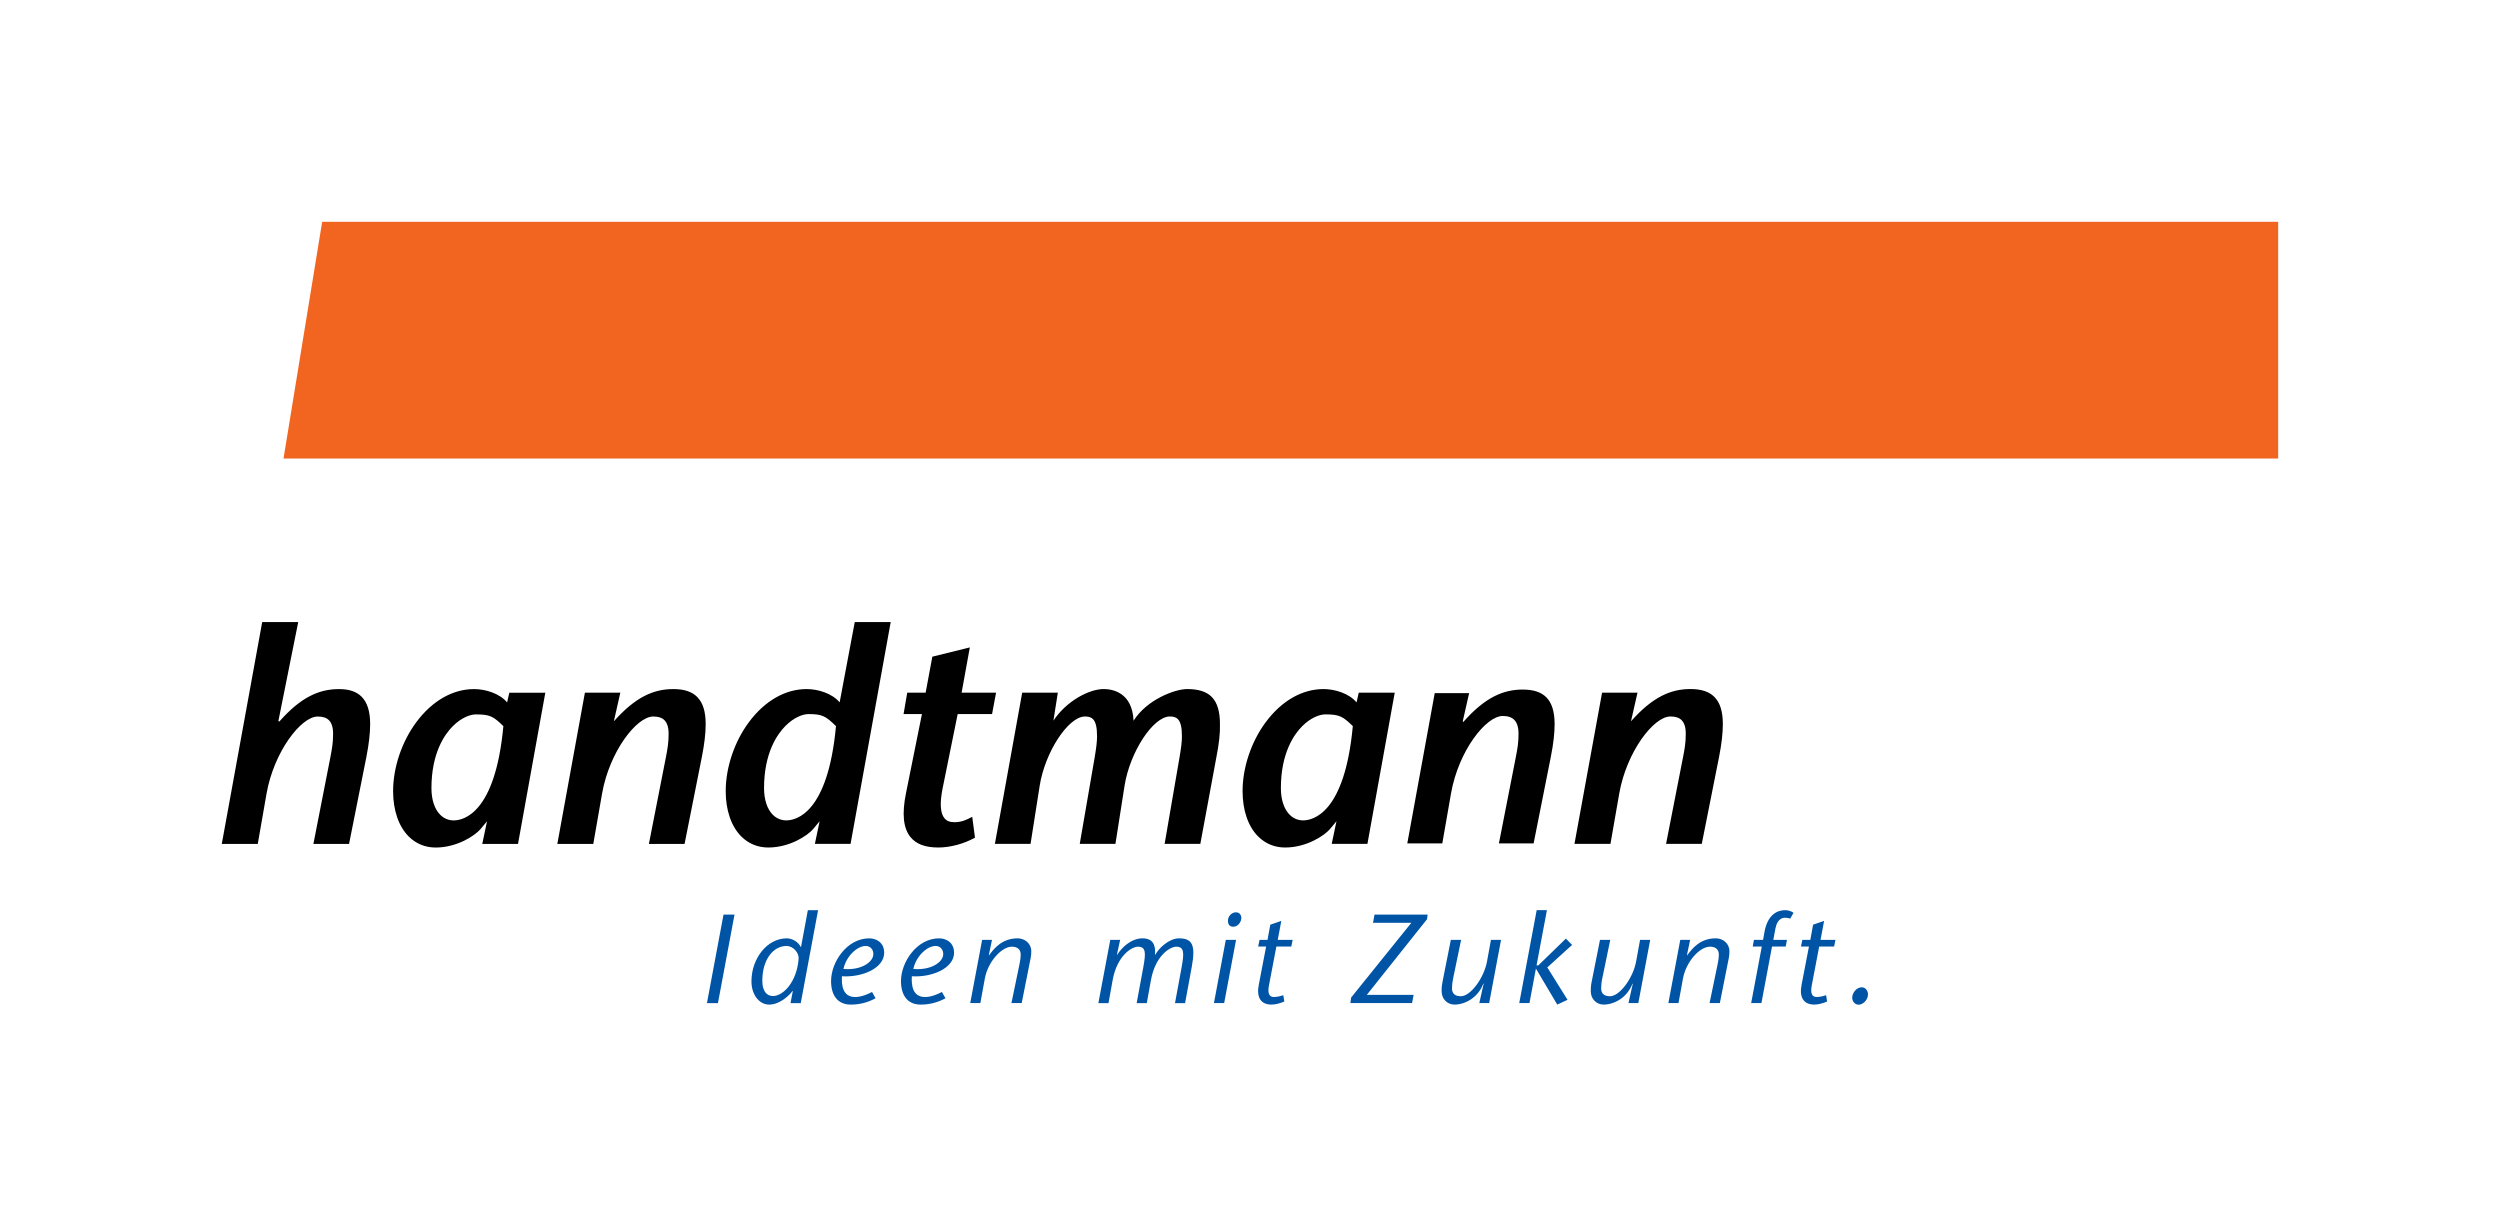
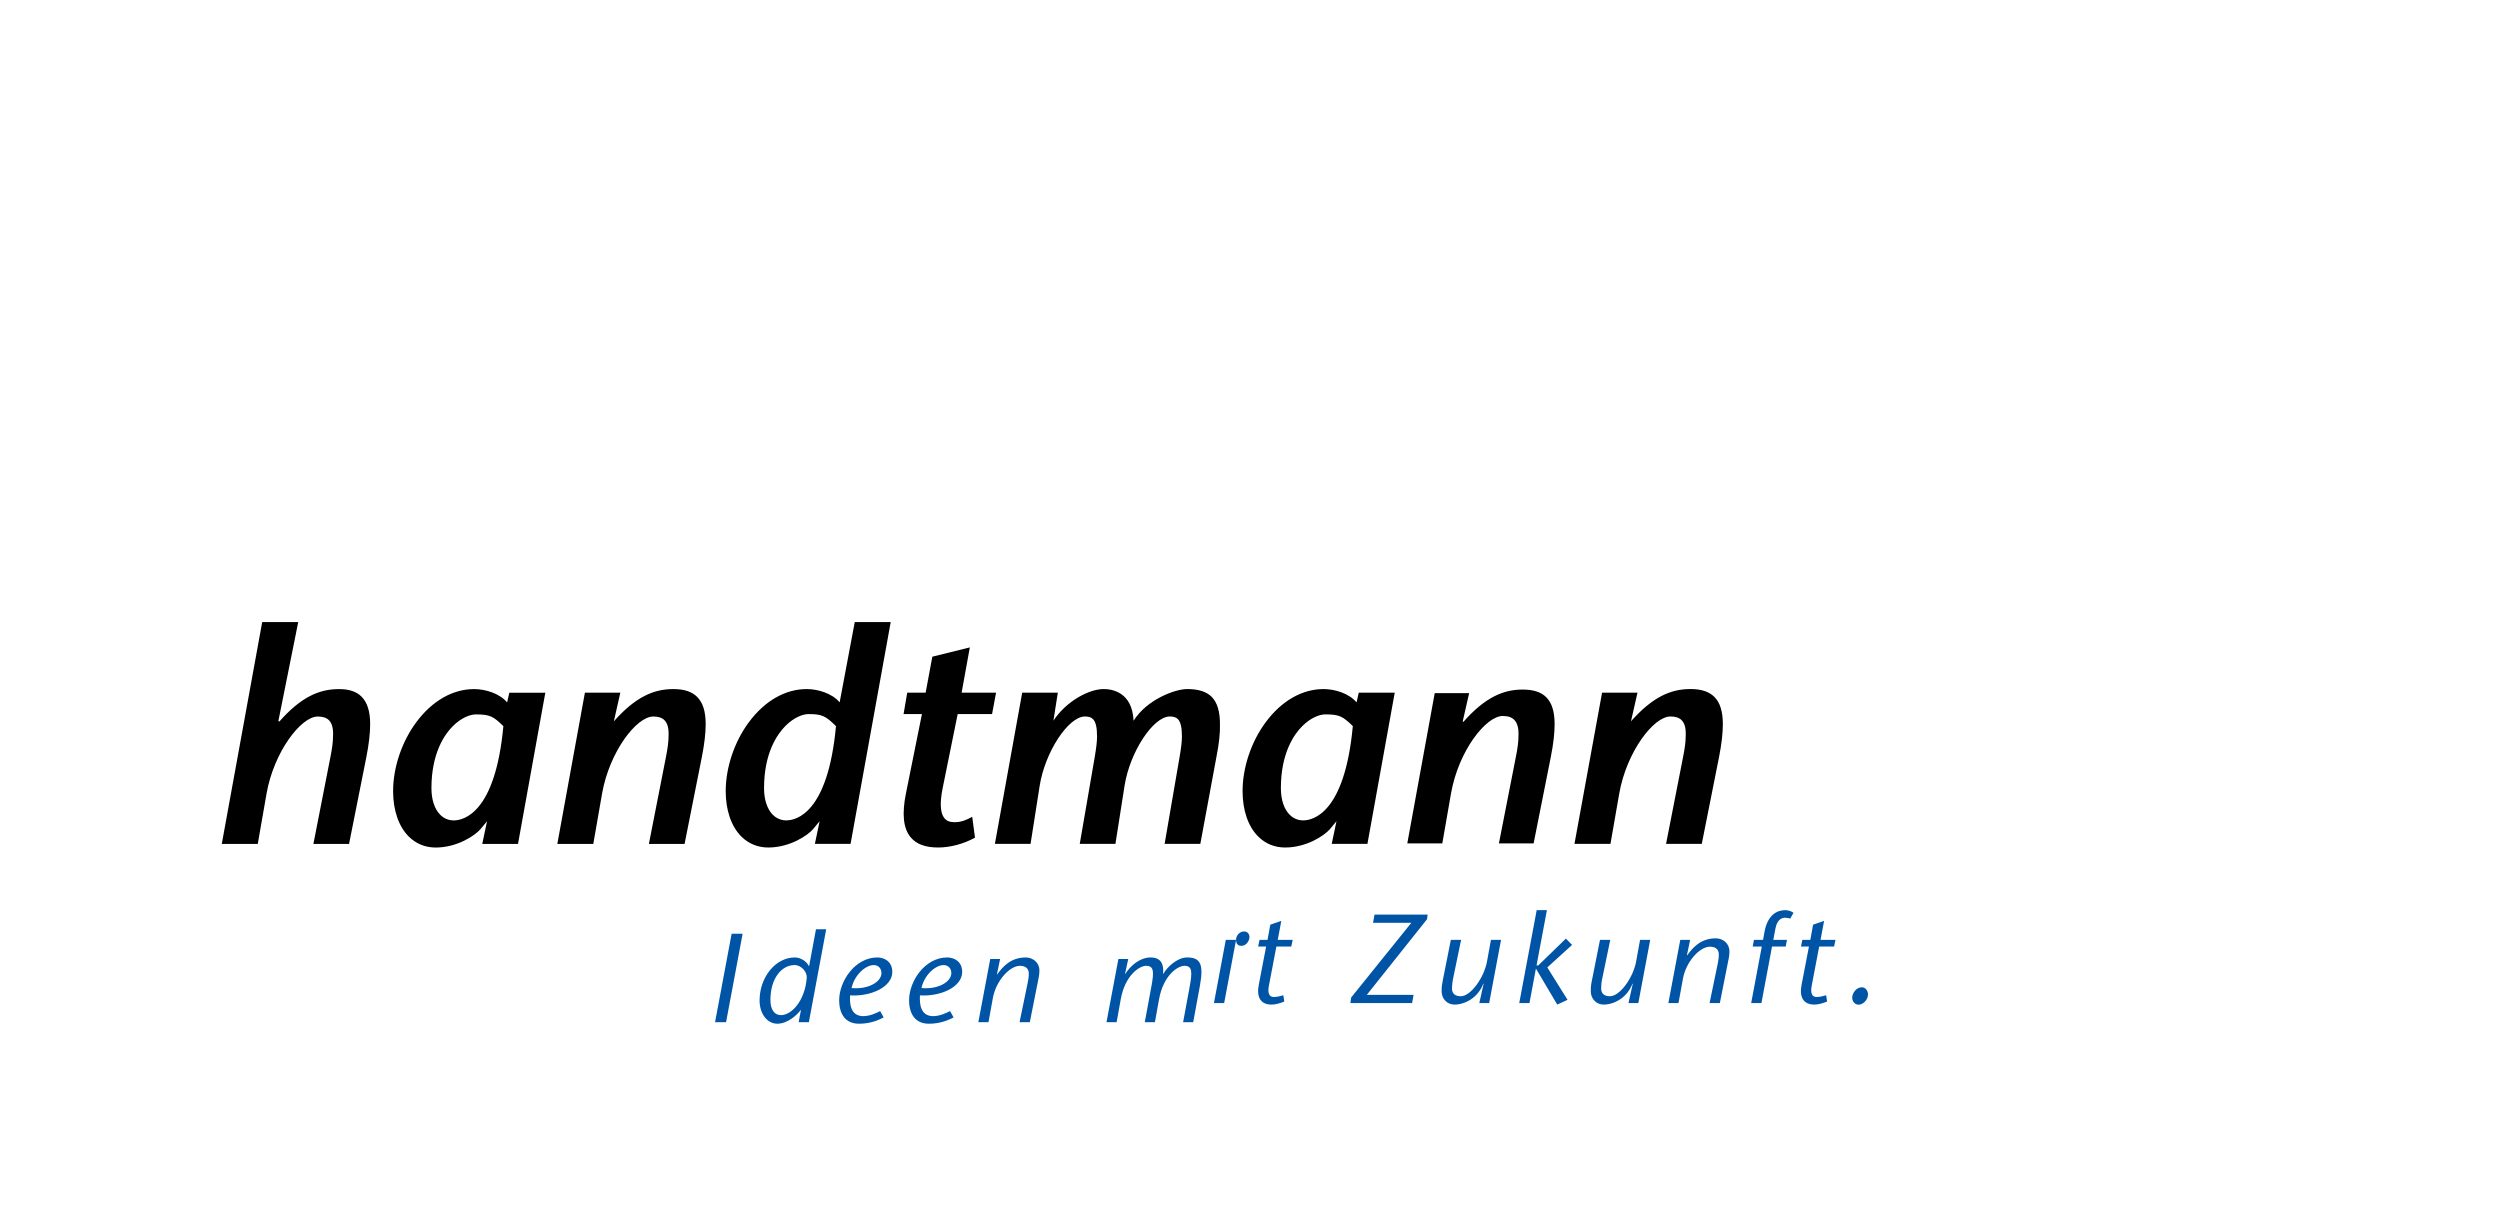
<svg xmlns="http://www.w3.org/2000/svg" version="1.1" width="1000" height="490.605" id="svg6401">
  <defs id="defs6403" />
  <path d="m 685.741,278.755 c -2.119,-2.106 -5.231,-3.139 -9.523,-3.139 -4.198,0 -7.847,0.871 -11.509,2.723 -4.064,2.079 -8.088,5.406 -12.3,10.167 l -0.011,-0.011 2.549,-11.2 0.054,-0.229 -14.178,0 -0.021,0.147 -10.972,60.105 -0.043,0.229 14.406,0 0.021,-0.161 3.501,-20.066 c 2.938,-16.552 13.708,-30.73 20.455,-30.73 2.066,0 3.555,0.496 4.547,1.543 1.221,1.288 1.73,3.38 1.556,6.425 0,2.079 -0.322,4.708 -1.046,8.263 0,0 -6.76,34.499 -6.76,34.499 l -0.054,0.229 14.285,0 0.043,-0.161 6.881,-34.606 c 1.005,-5.084 1.516,-9.51 1.516,-13.145 0,-5.03 -1.113,-8.598 -3.394,-10.878 m -76.617,-2.938 c -7.579,0 -14.929,2.884 -23.809,12.971 l -0.226,-0.241 2.562,-11.294 -13.762,0 -10.972,60.092 14.003,0 3.501,-20.066 c 3.031,-17.062 14.003,-30.891 20.656,-30.891 3.85,0 6.653,1.69 6.304,8.169 0,2.173 -0.349,4.815 -1.059,8.303 l -6.76,34.486 13.883,0 6.881,-34.606 c 1.059,-5.285 1.516,-9.617 1.516,-13.105 0,-9.979 -4.426,-13.816 -12.716,-13.816 m -67.992,14.527 c 0,0.032 0,0.054 -0.011,0.086 0.021,0.021 0.054,0.043 0.075,0.064 l -0.064,-0.147 m 16.539,-13.279 -14.164,0 -0.043,0.147 -0.846,3.729 c -3.072,-3.662 -8.786,-5.325 -13.199,-5.325 -8.558,0 -16.753,4.681 -23.084,13.185 -5.835,7.82 -9.309,18.162 -9.309,27.631 0,7.686 2.213,14.138 6.251,18.162 2.87,2.87 6.586,4.4 10.744,4.4 8.759,0 15.828,-4.909 17.88,-7.283 0,0 2.106,-2.535 2.669,-3.206 l 0.011,0.011 -1.851,8.786 -0.054,0.241 14.299,0 0.021,-0.161 10.851,-60.092 0.043,-0.229 -0.229,0 z m -36.417,51.078 c -2.052,0 -3.917,-0.778 -5.392,-2.253 -2.267,-2.253 -3.514,-6.049 -3.514,-10.65 0,-14.138 5.352,-21.595 8.544,-24.788 3.474,-3.474 7.055,-4.708 9.228,-4.708 5.66,0 6.975,0.778 10.999,4.681 -3.219,34.995 -16.015,37.718 -19.865,37.718 M 484.667,278.734 c -2.092,-2.092 -5.312,-3.112 -9.819,-3.112 -4.882,0 -16.163,4.239 -21.421,12.676 -0.524,-11.415 -8.517,-12.676 -11.965,-12.676 -5.781,0 -14.835,4.721 -20.093,12.635 l 0,0 1.73,-10.972 0.043,-0.215 -14.272,0 -0.021,0.147 -10.851,60.105 -0.054,0.229 14.285,0 0.021,-0.161 3.622,-23.084 c 2.133,-13.467 11.442,-27.712 18.135,-27.712 1.475,0 2.441,0.322 3.166,1.032 1.127,1.127 1.65,3.34 1.65,6.935 0,1.918 -0.268,4.319 -0.926,8.263 l -5.955,34.499 -0.043,0.229 14.285,0 0.021,-0.161 3.621,-23.084 c 2.119,-13.467 11.442,-27.712 18.121,-27.712 1.475,0 2.455,0.322 3.179,1.032 1.127,1.127 1.65,3.34 1.65,6.935 0,1.918 -0.268,4.319 -0.939,8.263 l -5.942,34.499 -0.043,0.229 14.272,0 0.043,-0.161 6.412,-34.62 c 1.06,-5.338 1.516,-9.644 1.408,-13.132 0,-5.11 -1.086,-8.665 -3.326,-10.905 m -86.475,-1.663 -13.534,0 3.233,-17.813 0.054,-0.282 -0.295,0.064 -14.594,3.608 -0.121,0.032 -0.011,0.12 -2.656,14.272 -7.35,0 -0.043,0.161 -1.395,8.169 -0.043,0.229 7.35,0 -6.371,31.615 c -1.69,8.303 -1.1,14.057 1.811,17.612 2.28,2.79 5.902,4.145 11.093,4.145 4.748,0 10.194,-1.449 14.567,-3.876 l 0.12,-0.064 -0.021,-0.134 -1.086,-8.209 -0.241,0.134 c -2.106,1.086 -3.931,2.025 -6.908,2.025 -1.824,0 -3.085,-0.51 -3.97,-1.596 -1.663,-2.012 -1.905,-6.009 -0.738,-11.884 0,0 5.58,-27.564 6.036,-29.764 l 13.762,0 0.021,-0.161 1.529,-8.169 0.043,-0.229 -0.241,0 m -63.794,13.279 c 0,0.032 0,0.054 0,0.086 0.021,0.021 0.043,0.043 0.064,0.064 l -0.064,-0.147 m 21.676,-41.528 -14.164,0 -0.032,0.161 -6.009,31.95 c -3.072,-3.648 -8.772,-5.312 -13.172,-5.312 -8.558,0 -16.753,4.681 -23.084,13.185 -5.835,7.82 -9.322,18.162 -9.322,27.631 0,7.686 2.227,14.138 6.251,18.162 2.87,2.87 6.586,4.4 10.744,4.4 8.772,0 15.841,-4.909 17.893,-7.283 0,0 2.106,-2.535 2.656,-3.206 l 0.011,0.011 -1.838,8.786 -0.054,0.241 14.285,0 0.021,-0.161 15.989,-88.34 0.043,-0.229 -0.229,0 z m -41.541,79.326 c -2.066,0 -3.93,-0.778 -5.406,-2.253 -2.253,-2.253 -3.501,-6.049 -3.501,-10.65 0,-14.191 5.379,-21.703 8.598,-24.922 3.461,-3.461 7.015,-4.695 9.175,-4.695 5.54,0 6.868,0.792 10.999,4.802 -3.219,34.995 -16.015,37.718 -19.865,37.718 M 278.872,278.768 c -2.106,-2.106 -5.218,-3.139 -9.51,-3.139 -4.198,0 -7.86,0.871 -11.509,2.723 -4.064,2.079 -8.088,5.406 -12.3,10.167 l -0.011,-0.011 2.535,-11.2 0.054,-0.229 -14.178,0 -0.021,0.147 -10.959,60.105 -0.054,0.229 14.406,0 0.021,-0.161 3.501,-20.066 c 2.938,-16.552 13.708,-30.73 20.469,-30.73 2.066,0 3.555,0.496 4.534,1.543 1.221,1.288 1.73,3.38 1.569,6.425 0,2.079 -0.335,4.708 -1.046,8.263 0,0 -6.774,34.499 -6.774,34.499 l -0.043,0.229 14.285,0 0.021,-0.161 6.881,-34.606 c 1.005,-5.084 1.529,-9.51 1.529,-13.145 0,-5.03 -1.113,-8.598 -3.407,-10.878 m -77.502,11.589 c 0,0.032 -0.011,0.054 -0.011,0.086 0.021,0.032 0.043,0.043 0.064,0.064 l -0.054,-0.148 m 16.525,-13.279 -14.151,0 -0.043,0.147 -0.846,3.729 c -3.071,-3.662 -8.785,-5.325 -13.198,-5.325 -8.558,0 -16.753,4.681 -23.084,13.185 -5.835,7.82 -9.322,18.162 -9.322,27.631 0,7.686 2.227,14.138 6.264,18.162 2.87,2.87 6.586,4.4 10.744,4.4 8.759,0 15.828,-4.909 17.88,-7.283 0,0 2.106,-2.535 2.669,-3.206 l 0.011,0.011 -1.905,9.027 14.285,0 0.043,-0.161 10.851,-60.092 0.043,-0.229 -0.241,0 z m -36.404,51.078 c -2.066,0 -3.93,-0.778 -5.392,-2.253 -2.267,-2.253 -3.514,-6.049 -3.514,-10.65 0,-14.138 5.352,-21.595 8.544,-24.788 3.474,-3.474 7.042,-4.708 9.228,-4.708 5.66,0 6.975,0.778 10.999,4.681 -3.219,34.995 -16.015,37.718 -19.865,37.718 m -36.833,-49.482 c -2.052,-2.052 -5.003,-3.045 -9.027,-3.045 -4.198,0 -7.86,0.871 -11.509,2.723 -4.078,2.079 -8.128,5.432 -12.354,10.234 l -0.415,-0.147 7.9,-39.381 0.043,-0.229 -14.392,0 -0.043,0.161 -16.096,88.34 -0.043,0.229 14.392,0 0.032,-0.161 3.501,-20.066 c 2.951,-16.552 13.722,-30.73 20.469,-30.73 2.066,0 3.555,0.496 4.547,1.543 1.207,1.288 1.73,3.38 1.556,6.425 0,2.079 -0.335,4.708 -1.046,8.263 0,0 -6.76,34.499 -6.76,34.499 l -0.054,0.229 14.285,0 0.021,-0.161 6.894,-34.606 c 1.005,-5.084 1.515,-9.51 1.515,-13.145 0,-5.07 -1.127,-8.665 -3.42,-10.972" id="path5551" style="fill:#000000;fill-opacity:1;fill-rule:evenodd;stroke:none;" />
-   <path d="m 740.883,399.099 c 0,-2.012 1.797,-4.185 3.809,-4.185 1.69,0 2.508,1.636 2.508,2.83 0,2.227 -2.012,4.131 -3.756,4.131 -1.69,0 -2.562,-1.569 -2.562,-2.777 m -10.033,1.516 c -1.717,0.711 -3.541,1.221 -5.097,1.221 -4.561,0 -6.076,-3.192 -5.11,-7.994 l 2.938,-15.224 -3.192,0 0.549,-2.669 3.192,0 1.113,-6.076 4.4,-1.516 -1.422,7.592 5.969,0 -0.549,2.669 -5.969,0 -2.991,15.68 c -0.55,2.884 0.054,4.507 1.972,4.507 1.368,0 2.79,-0.402 3.796,-0.711 l 0.402,2.522 m -30.381,0.617 4.252,-22.615 -3.635,0 0.496,-2.669 3.648,0 0.549,-3.085 c 1.261,-7.136 5.258,-8.799 8.289,-8.799 1.221,0 2.535,0.442 3.34,1.059 l -1.315,2.321 c -0.604,-0.202 -1.207,-0.349 -2.119,-0.349 -0.711,0 -3.031,0.201 -3.796,4.292 l -0.858,4.561 5.459,0 -0.496,2.669 -5.473,0 -4.239,22.615 -4.104,0 m -25.686,-19.221 0.107,0.107 c 2.119,-2.938 5.312,-6.787 11.428,-6.787 2.884,0 5.459,2.079 5.459,5.164 0,1.771 -0.295,3.085 -0.658,4.748 l -3.179,15.989 -4.104,0 3.192,-15.425 c 0.255,-1.019 0.51,-2.79 0.51,-3.997 0,-1.878 -1.113,-3.139 -3.541,-3.139 -4.158,0 -9.617,6.076 -10.825,12.85 l -1.771,9.711 -4.051,0 4.762,-25.284 3.944,0 -1.274,6.063 m -21.676,11.535 -0.107,-0.107 c -2.066,5.567 -7.283,8.397 -11.535,8.397 -2.924,0 -5.151,-2.28 -5.151,-5.365 0,-1.771 0.147,-2.884 0.51,-4.547 l 3.179,-15.975 4.104,0 -3.192,15.412 c -0.255,1.019 -0.456,2.79 -0.456,3.997 0,2.133 1.315,3.139 3.541,3.139 3.943,0 9.309,-7.431 10.462,-13.95 l 1.569,-8.598 4.051,0 -4.748,25.284 -3.943,0 1.717,-7.686 m -38.429,-29.482 4.091,0 -4.145,22.092 0.71,0 11.026,-10.717 2.481,2.522 -9.912,9 8.088,12.957 -4.104,1.918 -8.544,-14.419 -2.575,13.816 -4.091,0 6.975,-37.168 m -21.233,29.482 -0.107,-0.107 c -2.066,5.567 -7.27,8.397 -11.522,8.397 -2.938,0 -5.164,-2.28 -5.164,-5.365 0,-1.771 0.161,-2.884 0.51,-4.547 l 3.179,-15.975 4.104,0 -3.192,15.412 c -0.241,1.019 -0.456,2.79 -0.456,3.997 0,2.133 1.315,3.139 3.541,3.139 3.957,0 9.309,-7.431 10.476,-13.95 l 1.569,-8.598 4.037,0 -4.748,25.284 -3.944,0 1.717,-7.686 m -22.642,-25.847 -24.077,30.247 18.712,0 -0.603,3.286 -24.68,0 0.309,-2.227 24.077,-29.885 -15.331,0 0.603,-3.286 21.247,0 -0.255,1.864 m -57.074,32.916 c -1.717,0.711 -3.541,1.221 -5.11,1.221 -4.547,0 -6.063,-3.192 -5.097,-7.994 l 2.924,-15.224 -3.179,0 0.549,-2.669 3.192,0 1.113,-6.076 4.4,-1.516 -1.422,7.592 5.969,0 -0.549,2.669 -5.969,0 -2.991,15.68 c -0.549,2.884 0.054,4.507 1.972,4.507 1.368,0 2.79,-0.402 3.796,-0.711 l 0.402,2.522 m -19.302,-24.667 -4.762,25.284 -4.091,0 4.748,-25.284 4.104,0 z m -3.246,-7.646 c 0,-1.972 1.623,-3.38 3.192,-3.38 1.663,0 2.173,1.408 2.173,2.173 0,1.516 -1.221,3.595 -3.233,3.595 -2.025,0 -2.133,-1.73 -2.133,-2.388 m -44.398,13.507 0.107,0.097 c 1.824,-2.978 5.66,-6.573 10.114,-6.573 4.198,0 5.312,2.736 5.003,6.479 l 0.107,0.097 c 1.355,-2.669 5.607,-6.573 9.456,-6.573 5.258,0 6.774,2.535 5.151,11.334 l -2.683,14.567 -4.037,0 2.683,-14.513 c 1.005,-5.62 1.005,-8.048 -2.173,-8.048 -2.535,0 -8.356,3.595 -10.127,13.346 l -1.663,9.215 -4.051,0 2.683,-14.513 c 1.019,-5.62 1.019,-8.048 -2.173,-8.048 -2.522,0 -8.343,3.595 -10.114,13.346 l -1.663,9.215 -4.051,0 4.762,-25.284 3.943,0 -1.274,5.862 m -51.252,0.2 0.097,0.107 c 2.119,-2.938 5.312,-6.787 11.428,-6.787 2.884,0 5.459,2.079 5.459,5.164 0,1.771 -0.295,3.085 -0.657,4.748 l -3.179,15.989 -4.104,0 3.193,-15.425 c 0.255,-1.019 0.51,-2.79 0.51,-3.997 0,-1.878 -1.113,-3.139 -3.541,-3.139 -4.145,0 -9.617,6.076 -10.825,12.85 l -1.771,9.711 -4.051,0 4.762,-25.284 3.944,0 -1.261,6.063 m -17.343,17.29 c -3.34,1.824 -6.68,2.535 -9.912,2.535 -5.365,0 -7.887,-3.85 -7.887,-9.403 0,-7.592 6.318,-17.102 15.264,-17.102 2.79,0 5.969,1.623 5.969,5.768 0,6.076 -8.598,9.912 -16.887,9.403 -0.201,3.447 0.202,8.303 5.312,8.303 2.575,0 5.406,-1.315 6.72,-2.025 l 1.422,2.522 z m -0.912,-17.397 c 0.147,-2.119 -1.221,-3.528 -3.031,-3.528 -3.447,0 -7.847,4.145 -8.906,9.202 7.029,0.603 11.683,-2.629 11.938,-5.674 m -27.055,17.397 c -3.326,1.824 -6.666,2.535 -9.899,2.535 -5.365,0 -7.9,-3.85 -7.9,-9.403 0,-7.592 6.331,-17.102 15.278,-17.102 2.777,0 5.969,1.623 5.969,5.768 0,6.076 -8.598,9.912 -16.887,9.403 -0.215,3.447 0.201,8.303 5.312,8.303 2.575,0 5.406,-1.315 6.72,-2.025 l 1.408,2.522 z m -0.899,-17.397 c 0.148,-2.119 -1.221,-3.528 -3.045,-3.528 -3.434,0 -7.833,4.145 -8.893,9.202 7.029,0.603 11.683,-2.629 11.938,-5.674 m -29.026,19.329 -4.091,0 0.912,-4.762 -0.107,-0.097 c -1.113,1.61 -5.003,5.459 -9.349,5.459 -3.903,0 -7.082,-3.85 -7.082,-9.309 0,-9.202 6.318,-17.196 14.111,-17.196 2.119,0 4.547,1.315 5.607,3.447 l 0.107,0 2.736,-14.714 4.091,0 -6.935,37.168 z m -5.714,-22.856 c -5.151,0 -9.658,5.258 -9.658,13.95 0,3.85 1.569,6.076 4.252,6.076 4.091,0 9.51,-5.567 10.261,-14.768 0.309,-2.334 -2.025,-5.258 -4.856,-5.258 m -31.803,22.856 6.626,-35.398 4.4,0 -6.626,35.398 -4.4,0" id="path5583" style="fill:#0054a6;fill-opacity:1;fill-rule:nonzero;stroke:none;" />
-   <path d="m 113.41,183.413 15.458,-94.684 782.402,0 0,94.684 -797.86,0" id="path5527" style="fill:#f26521;fill-opacity:1;fill-rule:nonzero;stroke:none;" />
+   <path d="m 740.883,399.099 c 0,-2.012 1.797,-4.185 3.809,-4.185 1.69,0 2.508,1.636 2.508,2.83 0,2.227 -2.012,4.131 -3.756,4.131 -1.69,0 -2.562,-1.569 -2.562,-2.777 m -10.033,1.516 c -1.717,0.711 -3.541,1.221 -5.097,1.221 -4.561,0 -6.076,-3.192 -5.11,-7.994 l 2.938,-15.224 -3.192,0 0.549,-2.669 3.192,0 1.113,-6.076 4.4,-1.516 -1.422,7.592 5.969,0 -0.549,2.669 -5.969,0 -2.991,15.68 c -0.55,2.884 0.054,4.507 1.972,4.507 1.368,0 2.79,-0.402 3.796,-0.711 l 0.402,2.522 m -30.381,0.617 4.252,-22.615 -3.635,0 0.496,-2.669 3.648,0 0.549,-3.085 c 1.261,-7.136 5.258,-8.799 8.289,-8.799 1.221,0 2.535,0.442 3.34,1.059 l -1.315,2.321 c -0.604,-0.202 -1.207,-0.349 -2.119,-0.349 -0.711,0 -3.031,0.201 -3.796,4.292 l -0.858,4.561 5.459,0 -0.496,2.669 -5.473,0 -4.239,22.615 -4.104,0 m -25.686,-19.221 0.107,0.107 c 2.119,-2.938 5.312,-6.787 11.428,-6.787 2.884,0 5.459,2.079 5.459,5.164 0,1.771 -0.295,3.085 -0.658,4.748 l -3.179,15.989 -4.104,0 3.192,-15.425 c 0.255,-1.019 0.51,-2.79 0.51,-3.997 0,-1.878 -1.113,-3.139 -3.541,-3.139 -4.158,0 -9.617,6.076 -10.825,12.85 l -1.771,9.711 -4.051,0 4.762,-25.284 3.944,0 -1.274,6.063 m -21.676,11.535 -0.107,-0.107 c -2.066,5.567 -7.283,8.397 -11.535,8.397 -2.924,0 -5.151,-2.28 -5.151,-5.365 0,-1.771 0.147,-2.884 0.51,-4.547 l 3.179,-15.975 4.104,0 -3.192,15.412 c -0.255,1.019 -0.456,2.79 -0.456,3.997 0,2.133 1.315,3.139 3.541,3.139 3.943,0 9.309,-7.431 10.462,-13.95 l 1.569,-8.598 4.051,0 -4.748,25.284 -3.943,0 1.717,-7.686 m -38.429,-29.482 4.091,0 -4.145,22.092 0.71,0 11.026,-10.717 2.481,2.522 -9.912,9 8.088,12.957 -4.104,1.918 -8.544,-14.419 -2.575,13.816 -4.091,0 6.975,-37.168 m -21.233,29.482 -0.107,-0.107 c -2.066,5.567 -7.27,8.397 -11.522,8.397 -2.938,0 -5.164,-2.28 -5.164,-5.365 0,-1.771 0.161,-2.884 0.51,-4.547 l 3.179,-15.975 4.104,0 -3.192,15.412 c -0.241,1.019 -0.456,2.79 -0.456,3.997 0,2.133 1.315,3.139 3.541,3.139 3.957,0 9.309,-7.431 10.476,-13.95 l 1.569,-8.598 4.037,0 -4.748,25.284 -3.944,0 1.717,-7.686 m -22.642,-25.847 -24.077,30.247 18.712,0 -0.603,3.286 -24.68,0 0.309,-2.227 24.077,-29.885 -15.331,0 0.603,-3.286 21.247,0 -0.255,1.864 m -57.074,32.916 c -1.717,0.711 -3.541,1.221 -5.11,1.221 -4.547,0 -6.063,-3.192 -5.097,-7.994 l 2.924,-15.224 -3.179,0 0.549,-2.669 3.192,0 1.113,-6.076 4.4,-1.516 -1.422,7.592 5.969,0 -0.549,2.669 -5.969,0 -2.991,15.68 c -0.549,2.884 0.054,4.507 1.972,4.507 1.368,0 2.79,-0.402 3.796,-0.711 l 0.402,2.522 m -19.302,-24.667 -4.762,25.284 -4.091,0 4.748,-25.284 4.104,0 z c 0,-1.972 1.623,-3.38 3.192,-3.38 1.663,0 2.173,1.408 2.173,2.173 0,1.516 -1.221,3.595 -3.233,3.595 -2.025,0 -2.133,-1.73 -2.133,-2.388 m -44.398,13.507 0.107,0.097 c 1.824,-2.978 5.66,-6.573 10.114,-6.573 4.198,0 5.312,2.736 5.003,6.479 l 0.107,0.097 c 1.355,-2.669 5.607,-6.573 9.456,-6.573 5.258,0 6.774,2.535 5.151,11.334 l -2.683,14.567 -4.037,0 2.683,-14.513 c 1.005,-5.62 1.005,-8.048 -2.173,-8.048 -2.535,0 -8.356,3.595 -10.127,13.346 l -1.663,9.215 -4.051,0 2.683,-14.513 c 1.019,-5.62 1.019,-8.048 -2.173,-8.048 -2.522,0 -8.343,3.595 -10.114,13.346 l -1.663,9.215 -4.051,0 4.762,-25.284 3.943,0 -1.274,5.862 m -51.252,0.2 0.097,0.107 c 2.119,-2.938 5.312,-6.787 11.428,-6.787 2.884,0 5.459,2.079 5.459,5.164 0,1.771 -0.295,3.085 -0.657,4.748 l -3.179,15.989 -4.104,0 3.193,-15.425 c 0.255,-1.019 0.51,-2.79 0.51,-3.997 0,-1.878 -1.113,-3.139 -3.541,-3.139 -4.145,0 -9.617,6.076 -10.825,12.85 l -1.771,9.711 -4.051,0 4.762,-25.284 3.944,0 -1.261,6.063 m -17.343,17.29 c -3.34,1.824 -6.68,2.535 -9.912,2.535 -5.365,0 -7.887,-3.85 -7.887,-9.403 0,-7.592 6.318,-17.102 15.264,-17.102 2.79,0 5.969,1.623 5.969,5.768 0,6.076 -8.598,9.912 -16.887,9.403 -0.201,3.447 0.202,8.303 5.312,8.303 2.575,0 5.406,-1.315 6.72,-2.025 l 1.422,2.522 z m -0.912,-17.397 c 0.147,-2.119 -1.221,-3.528 -3.031,-3.528 -3.447,0 -7.847,4.145 -8.906,9.202 7.029,0.603 11.683,-2.629 11.938,-5.674 m -27.055,17.397 c -3.326,1.824 -6.666,2.535 -9.899,2.535 -5.365,0 -7.9,-3.85 -7.9,-9.403 0,-7.592 6.331,-17.102 15.278,-17.102 2.777,0 5.969,1.623 5.969,5.768 0,6.076 -8.598,9.912 -16.887,9.403 -0.215,3.447 0.201,8.303 5.312,8.303 2.575,0 5.406,-1.315 6.72,-2.025 l 1.408,2.522 z m -0.899,-17.397 c 0.148,-2.119 -1.221,-3.528 -3.045,-3.528 -3.434,0 -7.833,4.145 -8.893,9.202 7.029,0.603 11.683,-2.629 11.938,-5.674 m -29.026,19.329 -4.091,0 0.912,-4.762 -0.107,-0.097 c -1.113,1.61 -5.003,5.459 -9.349,5.459 -3.903,0 -7.082,-3.85 -7.082,-9.309 0,-9.202 6.318,-17.196 14.111,-17.196 2.119,0 4.547,1.315 5.607,3.447 l 0.107,0 2.736,-14.714 4.091,0 -6.935,37.168 z m -5.714,-22.856 c -5.151,0 -9.658,5.258 -9.658,13.95 0,3.85 1.569,6.076 4.252,6.076 4.091,0 9.51,-5.567 10.261,-14.768 0.309,-2.334 -2.025,-5.258 -4.856,-5.258 m -31.803,22.856 6.626,-35.398 4.4,0 -6.626,35.398 -4.4,0" id="path5583" style="fill:#0054a6;fill-opacity:1;fill-rule:nonzero;stroke:none;" />
</svg>